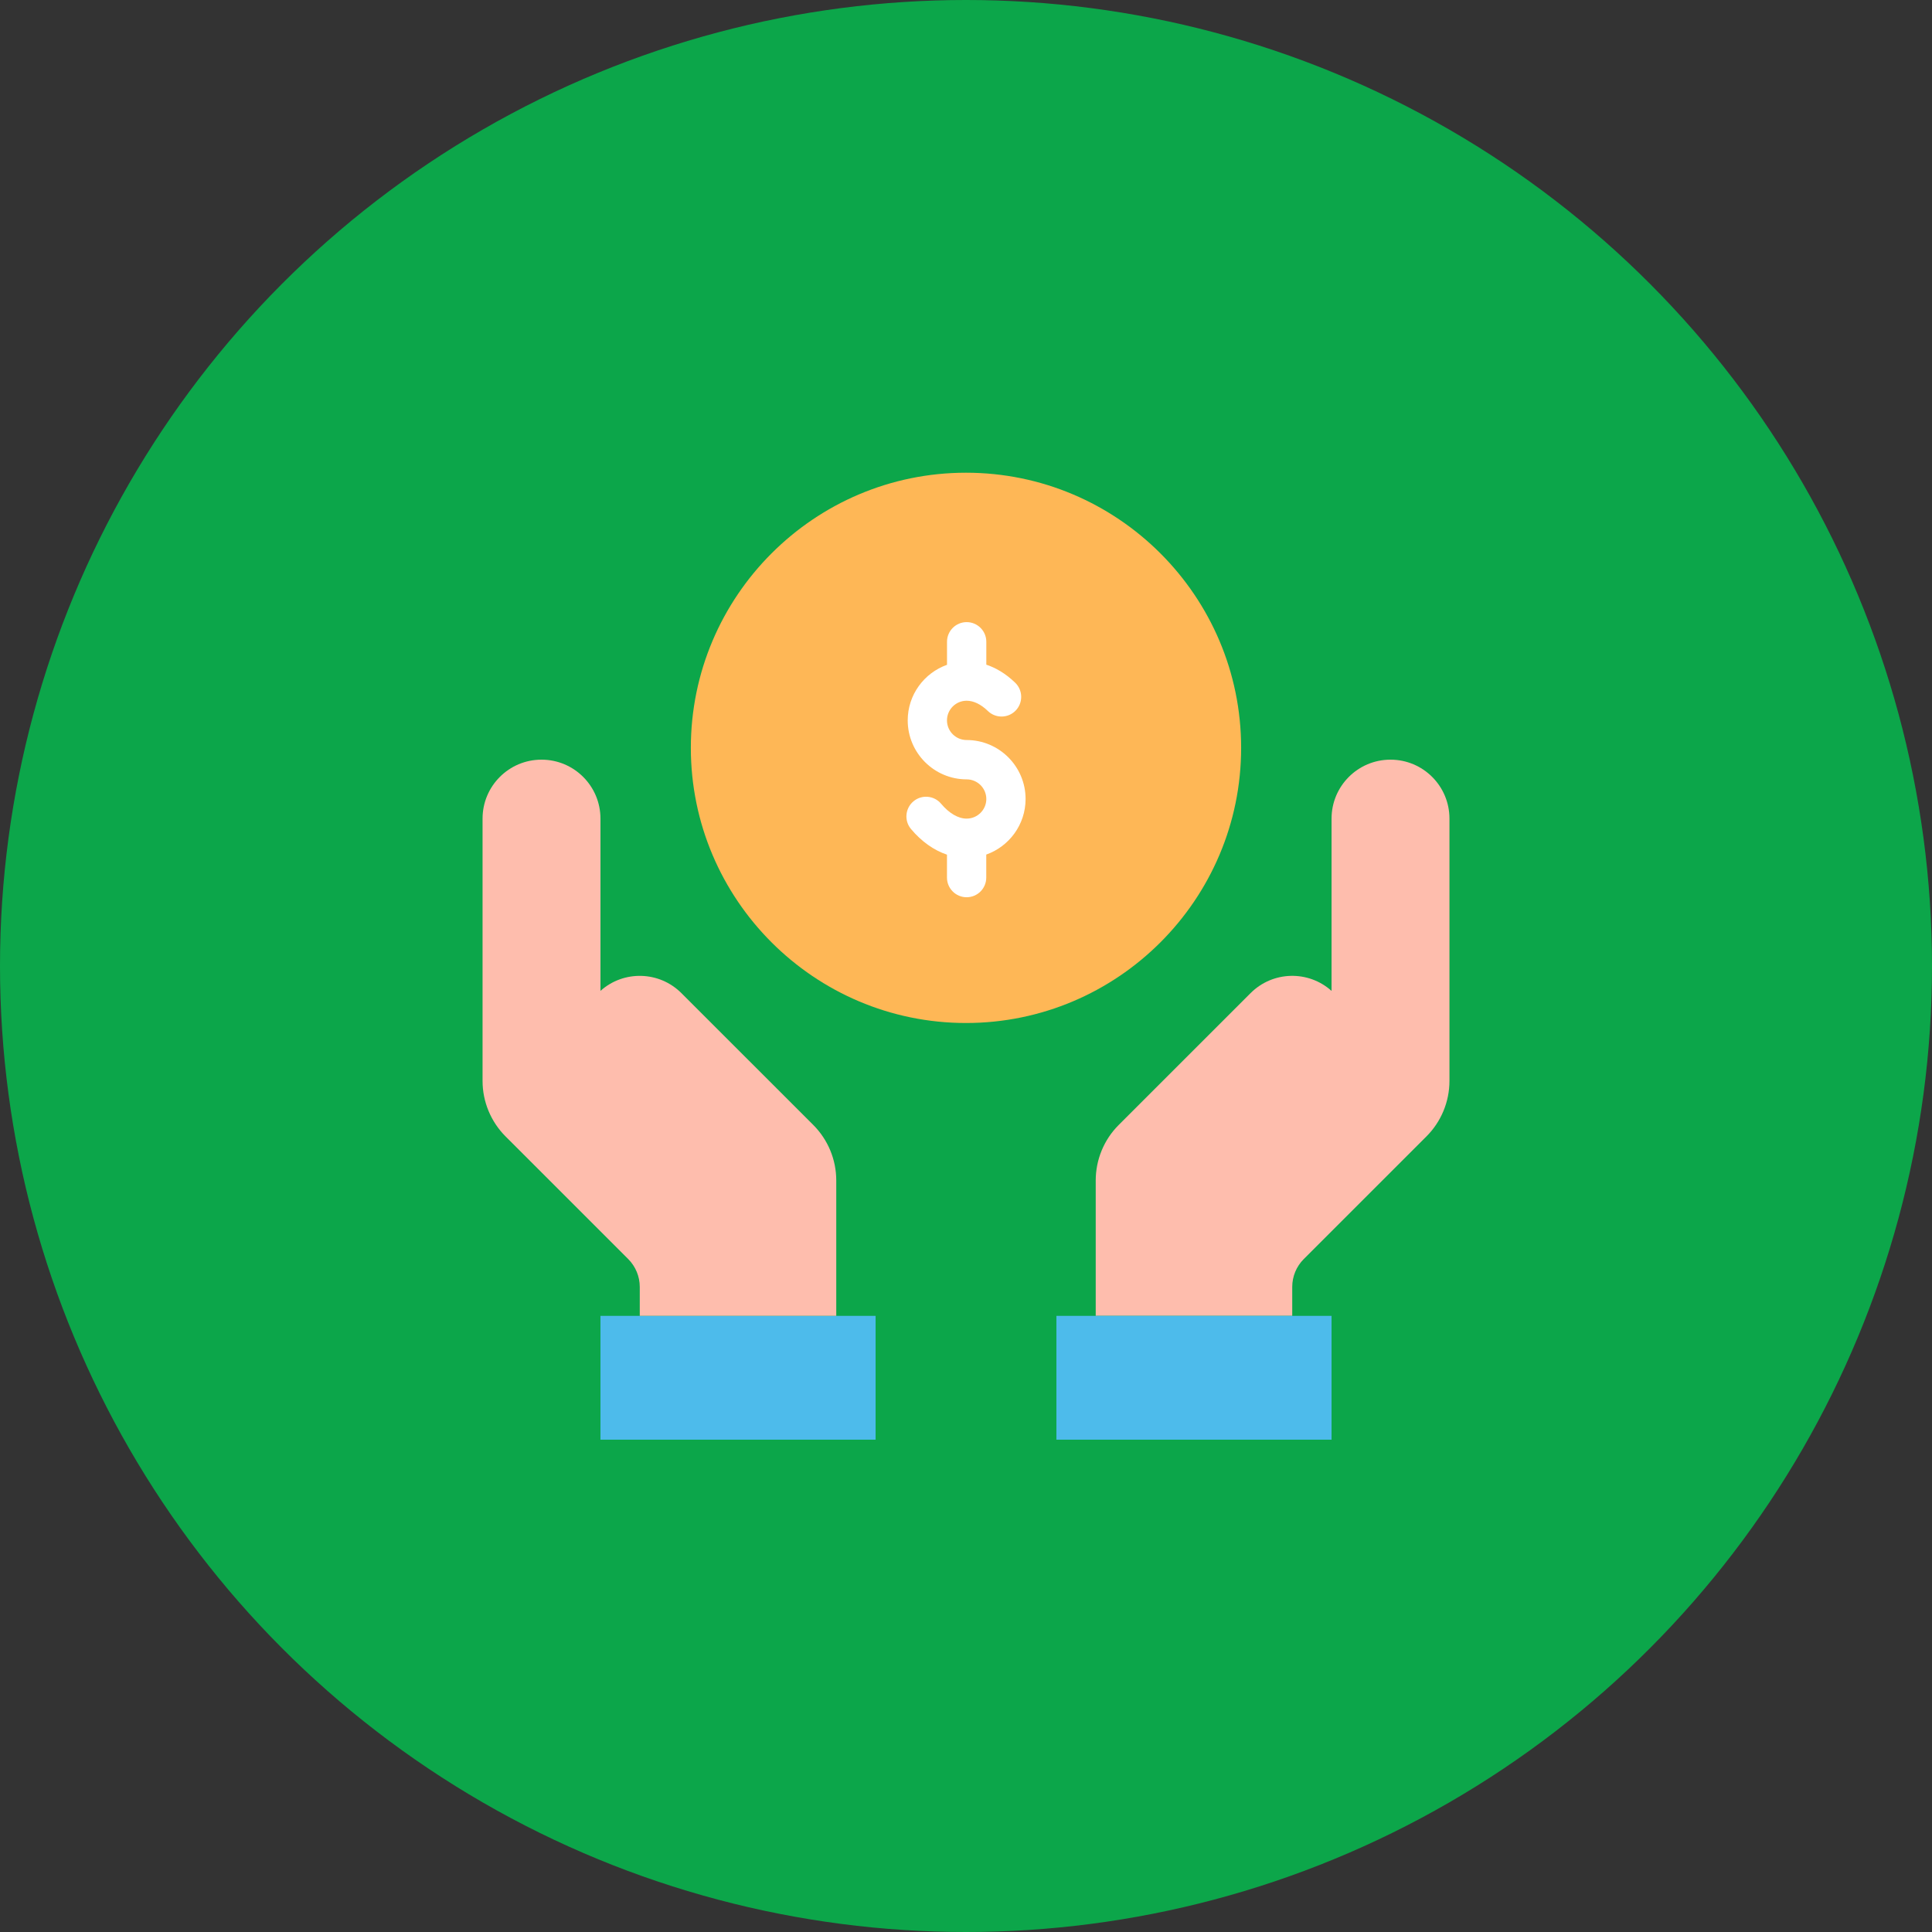
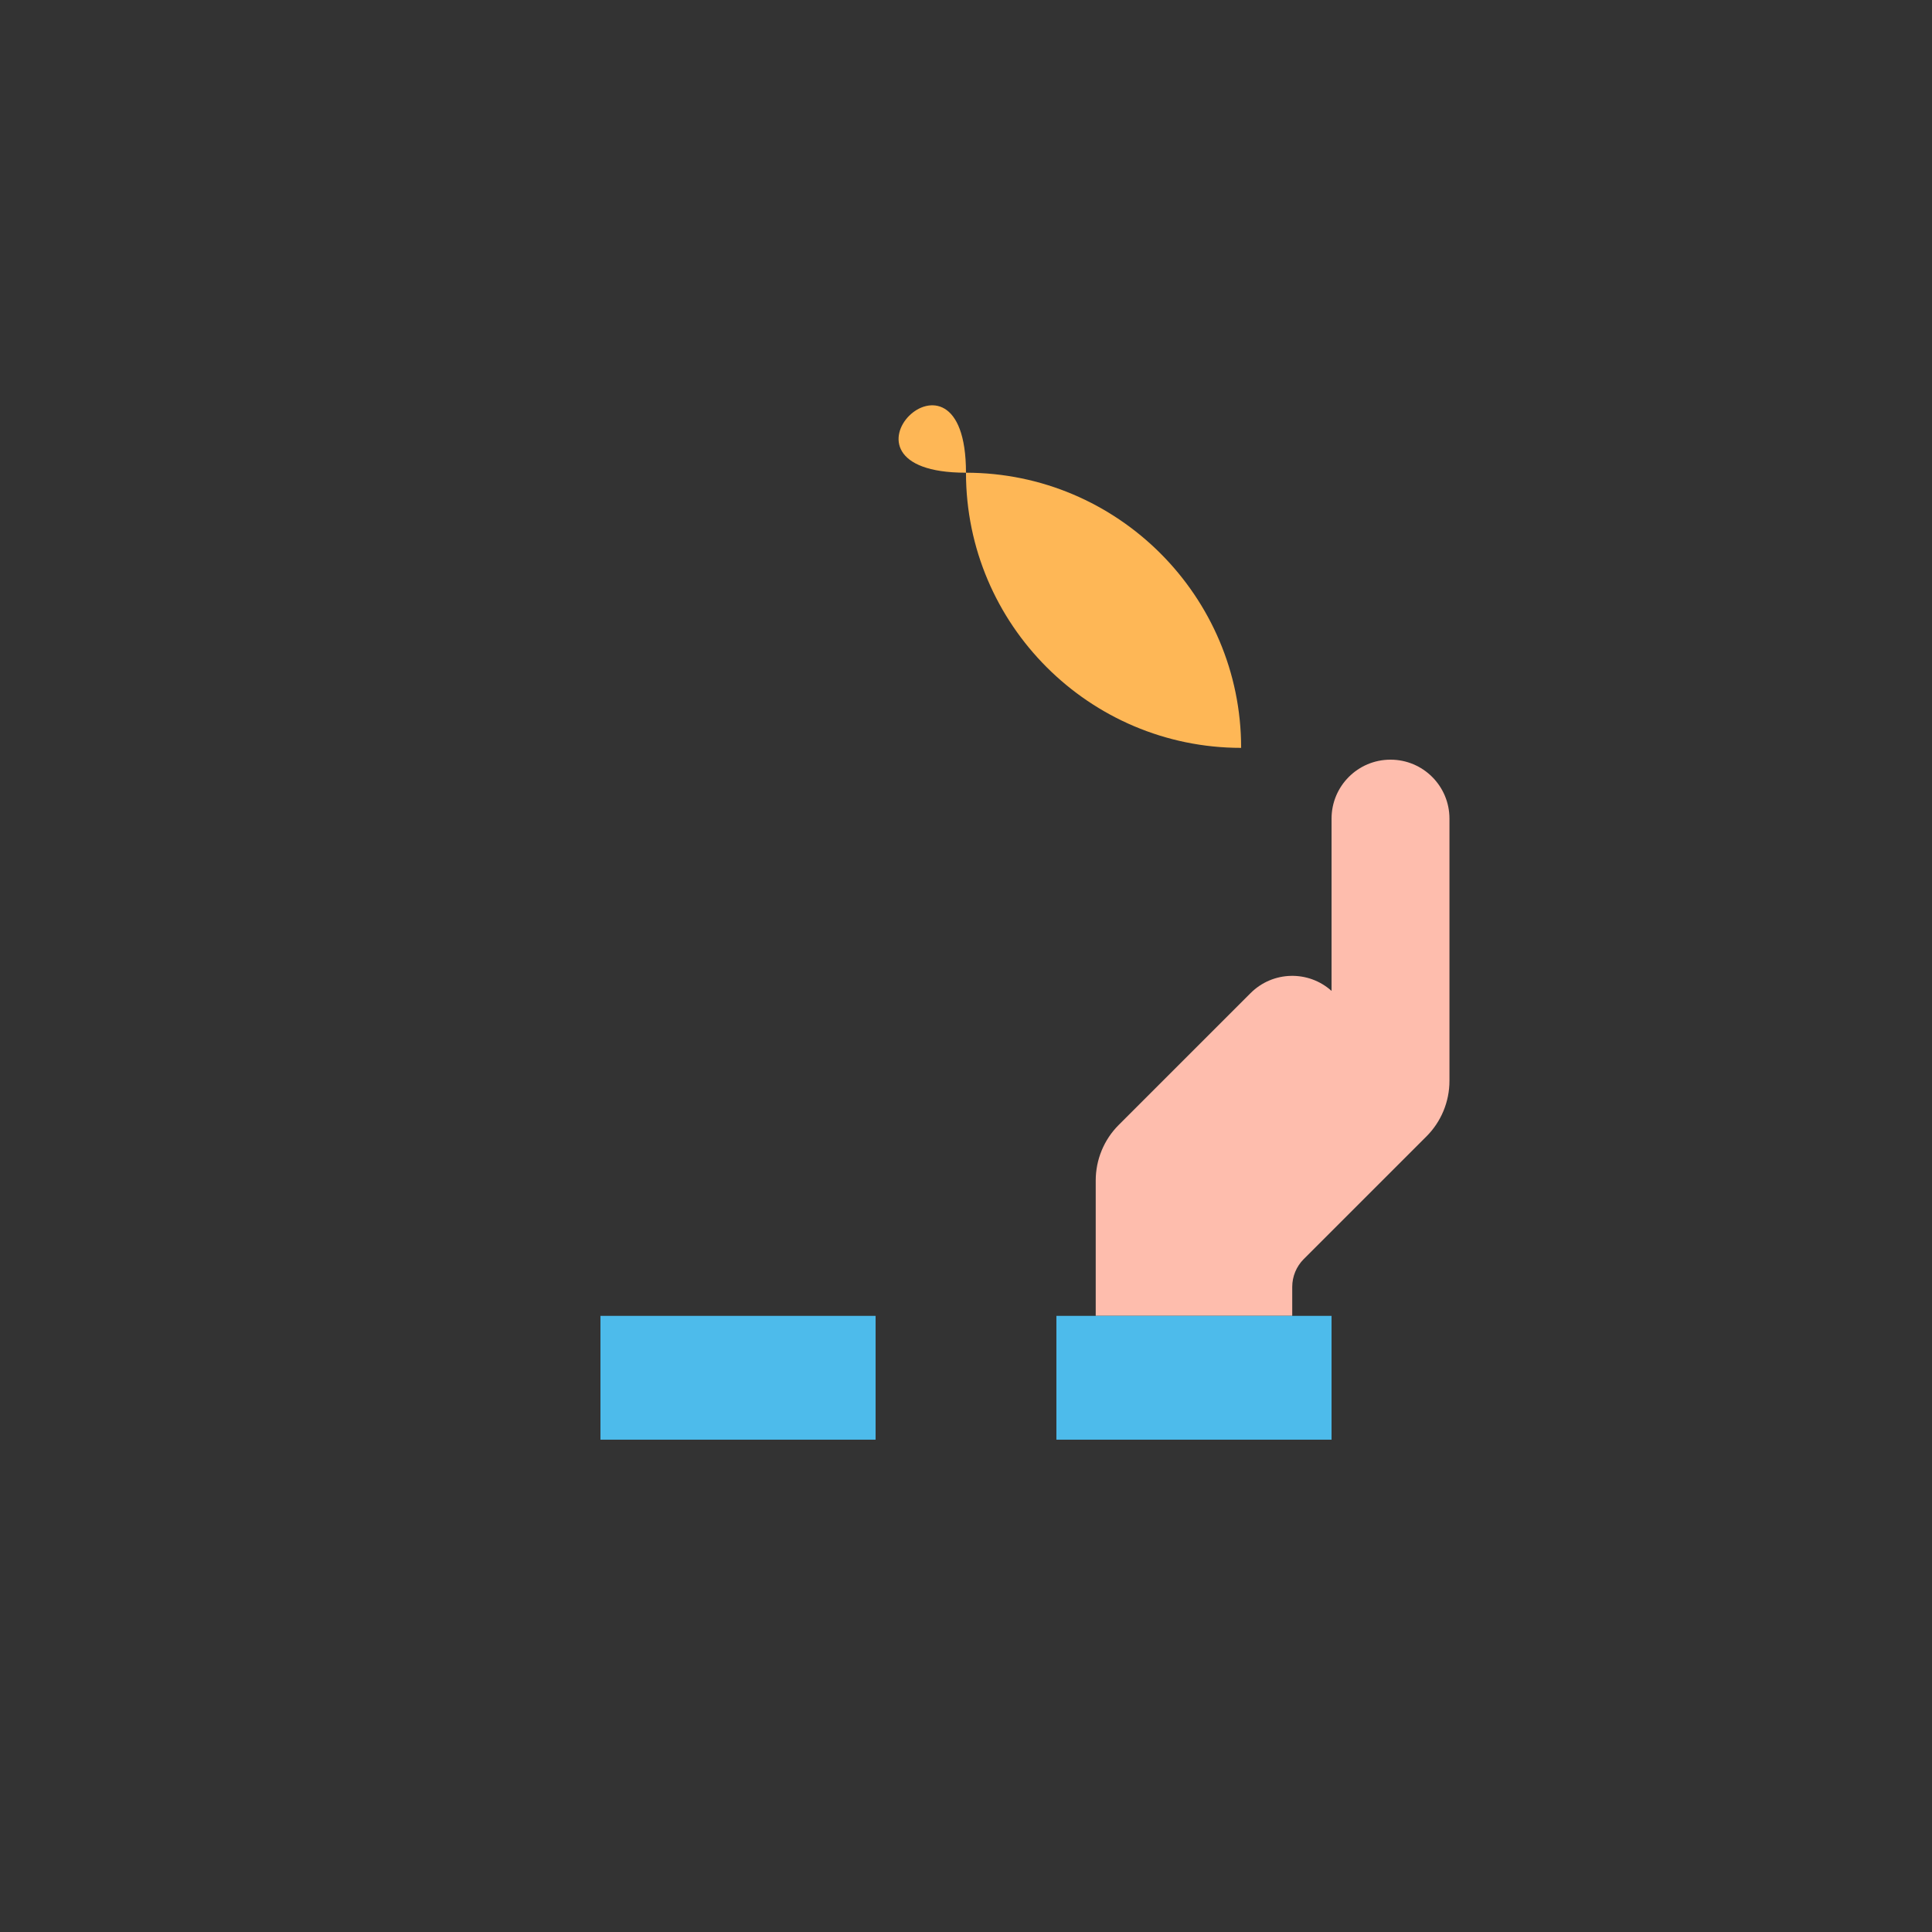
<svg xmlns="http://www.w3.org/2000/svg" version="1.1" id="图层_1" x="0px" y="0px" width="105px" height="105px" viewBox="0 0 105 105" enable-background="new 0 0 105 105" xml:space="preserve">
  <rect x="0" y="0" width="105" height="105" fill="#333333" stroke="none" />
-   <circle fill="#0CA64A" cx="52.5" cy="52.5" r="52.5" />
  <g>
    <path fill="#FEBDAD" d="M72.365,53.852h0.002V44.49c0-1.77,1.434-3.204,3.203-3.204c1.771,0,3.205,1.434,3.205,3.204v14.252   c0,1.133-0.449,2.219-1.252,3.021l-6.668,6.666c-0.399,0.4-0.625,0.943-0.625,1.512v1.572H59.55v-7.354   c0-1.134,0.449-2.222,1.251-3.022l7.164-7.162C69.174,52.765,71.107,52.723,72.365,53.852z" />
    <path fill="#4DBBEB" d="M72.367,71.514v6.729H57.413v-6.729H70.23H72.367z" />
    <path fill="#4DBBEB" d="M47.587,71.514v6.729H32.633v-6.729H45.45H47.587z" />
-     <path fill="#FEBDAD" d="M32.634,53.852c1.258-1.128,3.191-1.086,4.4,0.123l7.164,7.162c0.802,0.803,1.252,1.889,1.251,3.022v7.354   H34.77v-1.572c0-0.566-0.226-1.11-0.626-1.512l-6.667-6.666c-0.801-0.802-1.252-1.89-1.251-3.021V44.49   c0-1.77,1.434-3.204,3.204-3.204s3.204,1.434,3.204,3.204V53.852L32.634,53.852z" />
    <g>
-       <path fill="#FEB756" d="M52.5,25.691c8.244,0,14.953,6.708,14.953,14.954S60.744,55.598,52.5,55.598    c-8.245,0-14.954-6.708-14.954-14.953S44.255,25.691,52.5,25.691z" />
-       <path fill="none" d="M46.091,33.167c0.589,0,1.068-0.479,1.068-1.068s-0.479-1.068-1.068-1.068c-0.589,0-1.068,0.479-1.068,1.068    S45.502,33.167,46.091,33.167z M75.57,40.217c-2.355,0-4.271,1.917-4.271,4.272v7.612c-1.419-0.365-2.984,0.012-4.089,1.118    l-7.163,7.162c-1.01,1.008-1.564,2.35-1.564,3.777v6.285h-1.068c-0.59,0-1.066,0.479-1.066,1.068v6.729    c0,0.591,0.478,1.068,1.066,1.068h14.954c0.59,0,1.067-0.479,1.067-1.068v-6.729c0-0.59-0.479-1.068-1.067-1.068H71.3v-0.504    c0-0.28,0.114-0.557,0.313-0.756l6.668-6.666c1.009-1.01,1.564-2.352,1.564-3.777V44.49C79.844,42.134,77.928,40.217,75.57,40.217    z M71.299,77.174H58.48v-4.593h12.817L71.299,77.174L71.299,77.174z M77.707,58.742c0,0.855-0.333,1.66-0.938,2.266l-6.668,6.668    c-0.597,0.596-0.938,1.422-0.938,2.266v0.504h-8.545V64.16c0-0.855,0.334-1.661,0.938-2.268l7.164-7.164    c0.803-0.801,2.09-0.838,2.932-0.082c0.007,0.006,0.013,0.013,0.02,0.017c0.023,0.021,0.049,0.044,0.07,0.065    c0.402,0.404,0.626,0.939,0.626,1.51c0,0.572-0.224,1.107-0.626,1.513l-5.309,5.308c-0.416,0.418-0.416,1.094,0,1.51    c0.418,0.418,1.094,0.418,1.512,0l5.308-5.307c0.808-0.808,1.251-1.88,1.251-3.021c0-1.051-0.378-2.043-1.066-2.823V44.49    c0-1.178,0.957-2.136,2.135-2.136c1.179,0,2.137,0.958,2.137,2.136v14.252H77.707z M47.587,70.445h-1.068v-6.286    c0-1.429-0.556-2.771-1.564-3.776l-7.164-7.164c-1.104-1.105-2.67-1.482-4.089-1.117V44.49c0-2.355-1.917-4.271-4.272-4.271    s-4.272,1.917-4.272,4.271v14.252c0,1.426,0.556,2.768,1.564,3.775l6.667,6.668c0.2,0.201,0.312,0.473,0.313,0.756v0.504h-1.068    c-0.59,0-1.068,0.479-1.068,1.068v6.729c0,0.59,0.478,1.068,1.068,1.068h14.954c0.59,0,1.068-0.479,1.068-1.068v-6.729    C48.655,70.924,48.177,70.445,47.587,70.445z M34.898,67.676l-6.667-6.668c-0.605-0.605-0.939-1.41-0.939-2.266V44.49    c0-1.178,0.958-2.136,2.136-2.136c1.178,0,2.136,0.958,2.136,2.136v8.925c-0.69,0.78-1.068,1.772-1.068,2.823    c0,1.143,0.444,2.215,1.251,3.021l5.34,5.341c0.417,0.418,1.094,0.418,1.511,0c0.417-0.416,0.417-1.094,0-1.511l-5.341-5.341    c-0.403-0.402-0.626-0.939-0.626-1.512c0-0.569,0.223-1.104,0.626-1.51c0.023-0.021,0.046-0.045,0.07-0.065l0.018-0.017    c0.842-0.756,2.13-0.719,2.932,0.082l7.165,7.164c0.605,0.605,0.938,1.41,0.938,2.268v6.285h-8.545v-0.504    C35.837,69.098,35.495,68.271,34.898,67.676L34.898,67.676z M46.519,77.174H33.701v-4.593h12.817L46.519,77.174L46.519,77.174z" />
-       <path fill="#FFFFFF" d="M52.534,44.49c-0.457,0-0.949-0.287-1.387-0.808c-0.38-0.452-1.054-0.51-1.505-0.13    c-0.451,0.38-0.51,1.054-0.13,1.505c0.571,0.68,1.243,1.153,1.954,1.392v1.246c0,0.59,0.479,1.068,1.068,1.068    c0.589,0,1.067-0.478,1.067-1.068v-1.251c1.244-0.441,2.137-1.628,2.137-3.021c0-1.767-1.438-3.204-3.204-3.204    c-0.589,0-1.068-0.479-1.068-1.068s0.479-1.068,1.068-1.068c0.378,0,0.778,0.193,1.155,0.559c0.424,0.41,1.1,0.399,1.51-0.025    c0.41-0.424,0.398-1.1-0.023-1.51c-0.543-0.525-1.086-0.822-1.572-0.983v-1.245c0-0.59-0.479-1.068-1.068-1.068    c-0.589,0-1.068,0.478-1.068,1.068v1.252c-1.243,0.441-2.136,1.628-2.136,3.021c0,1.767,1.437,3.205,3.204,3.205    c0.589,0,1.068,0.479,1.068,1.068C53.604,44.011,53.123,44.49,52.534,44.49z" />
+       <path fill="#FEB756" d="M52.5,25.691c8.244,0,14.953,6.708,14.953,14.954c-8.245,0-14.954-6.708-14.954-14.953S44.255,25.691,52.5,25.691z" />
    </g>
  </g>
</svg>